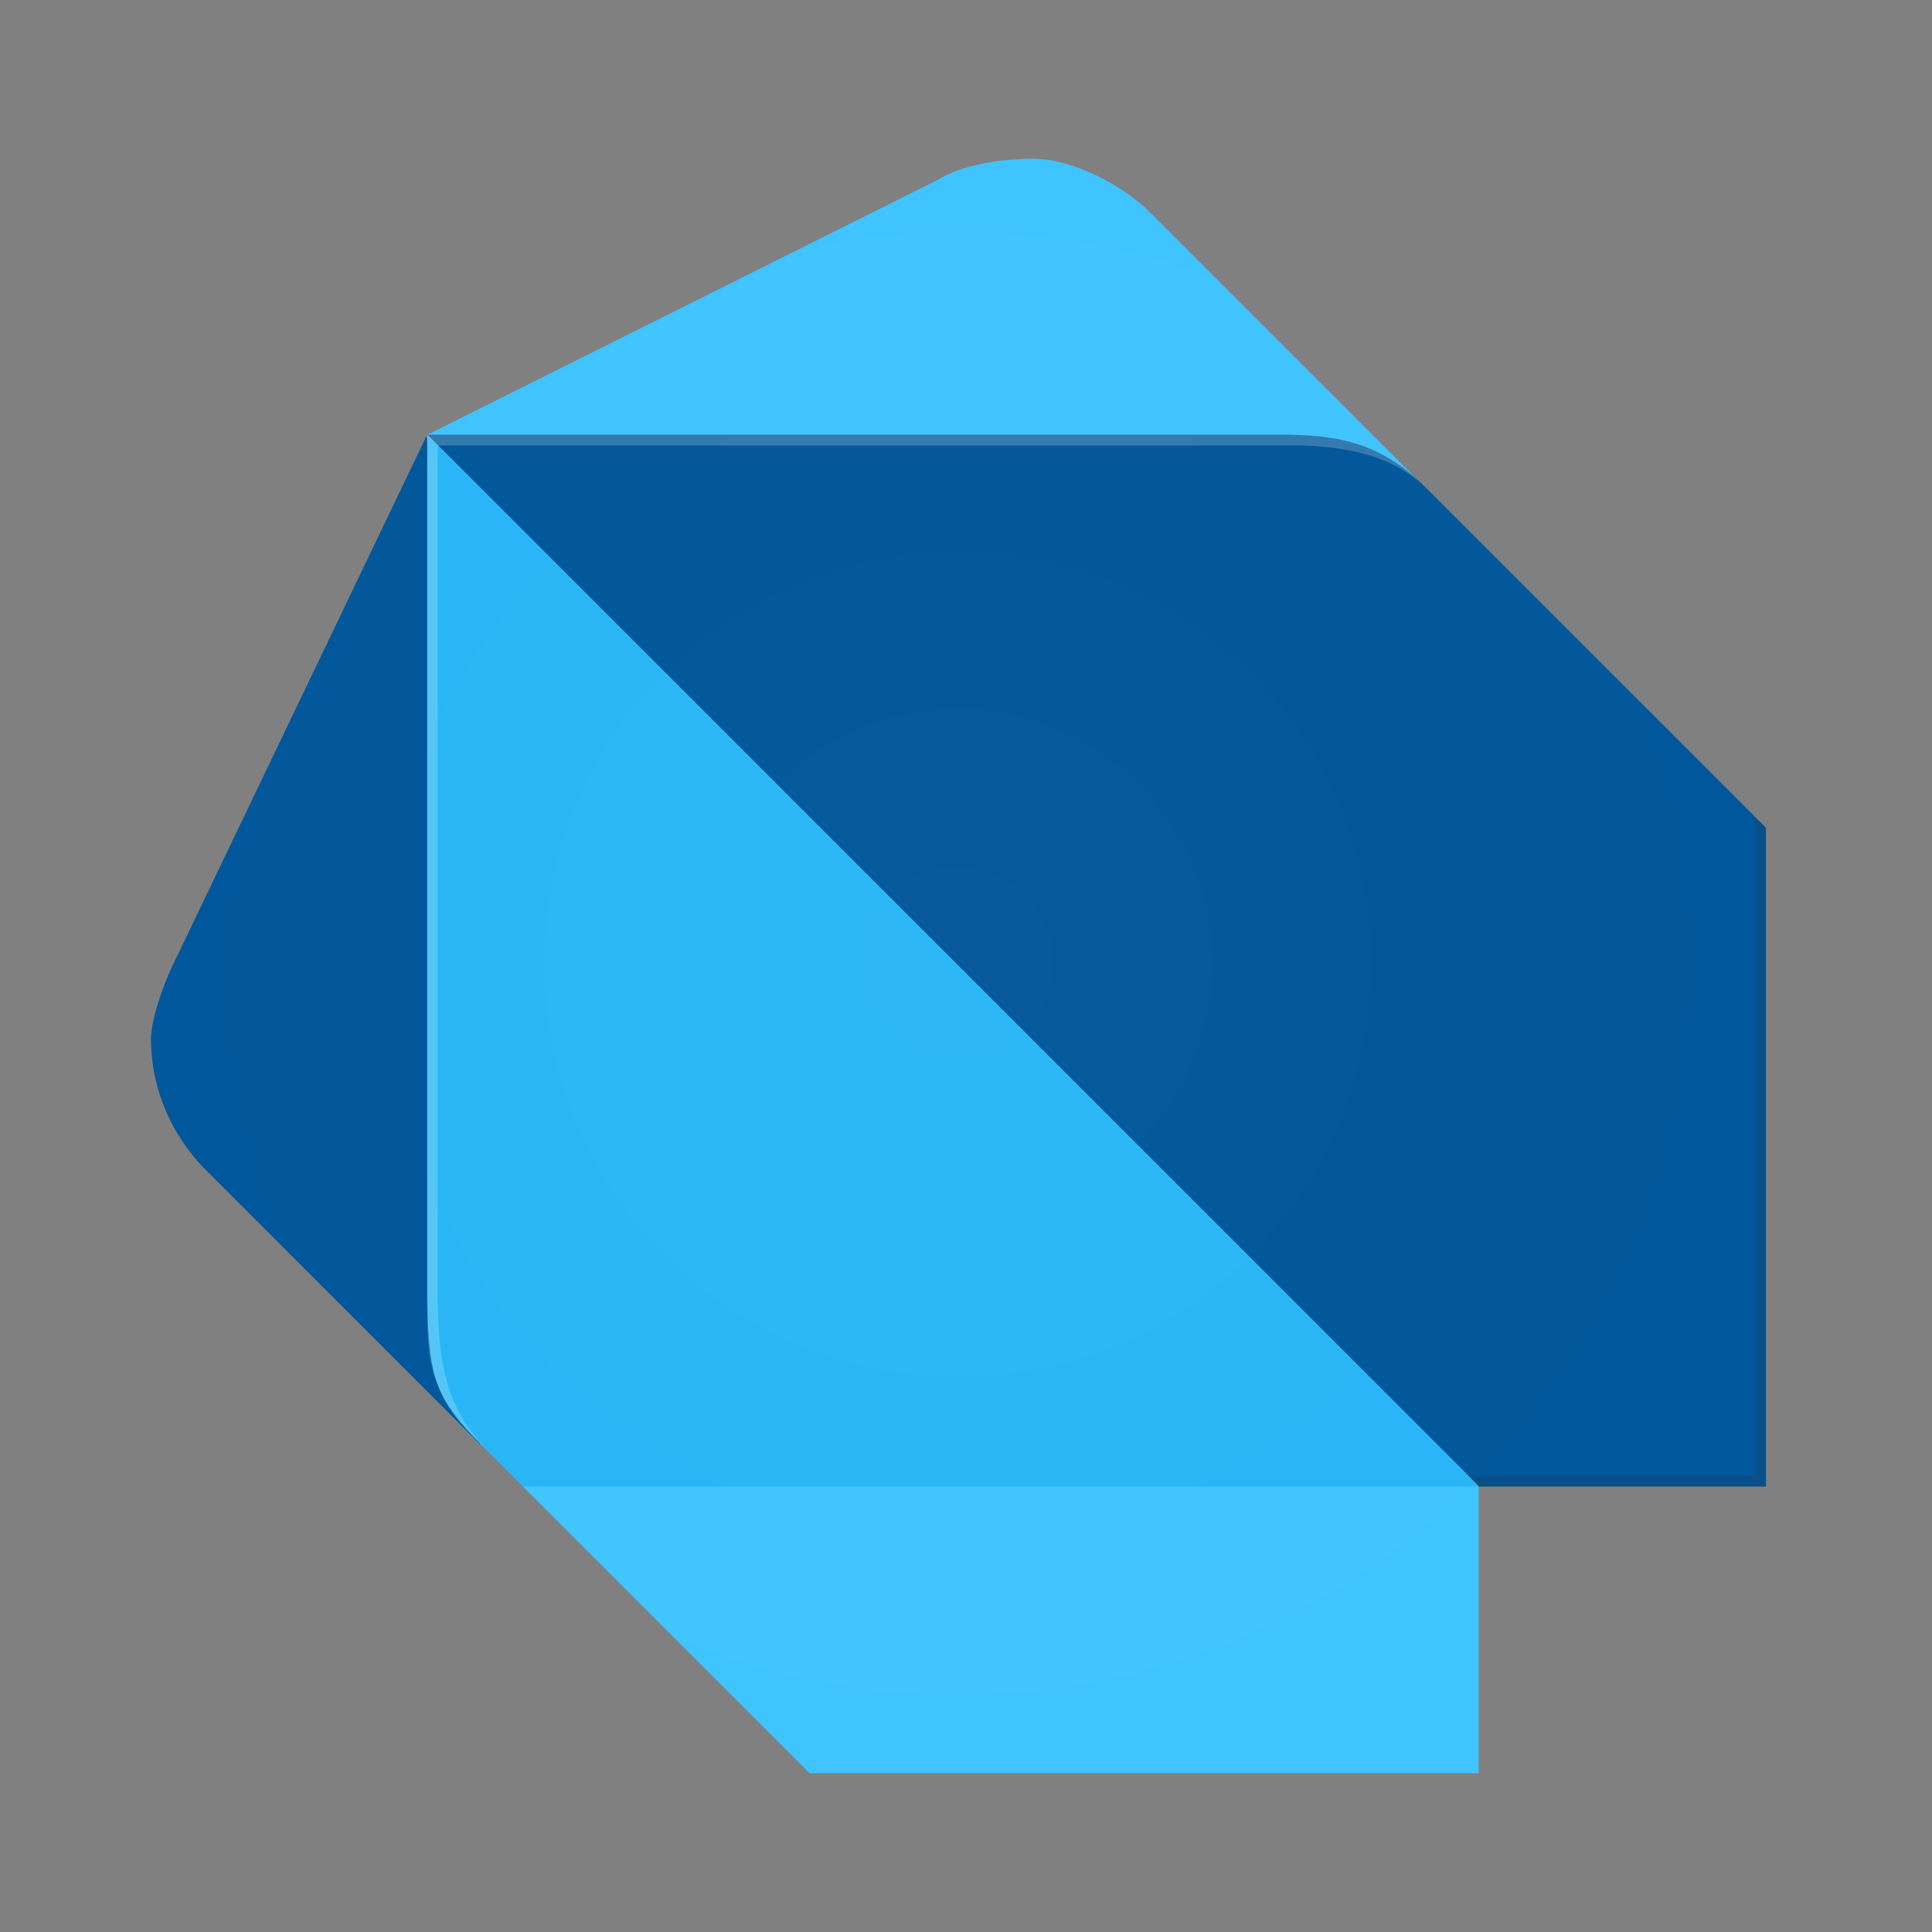
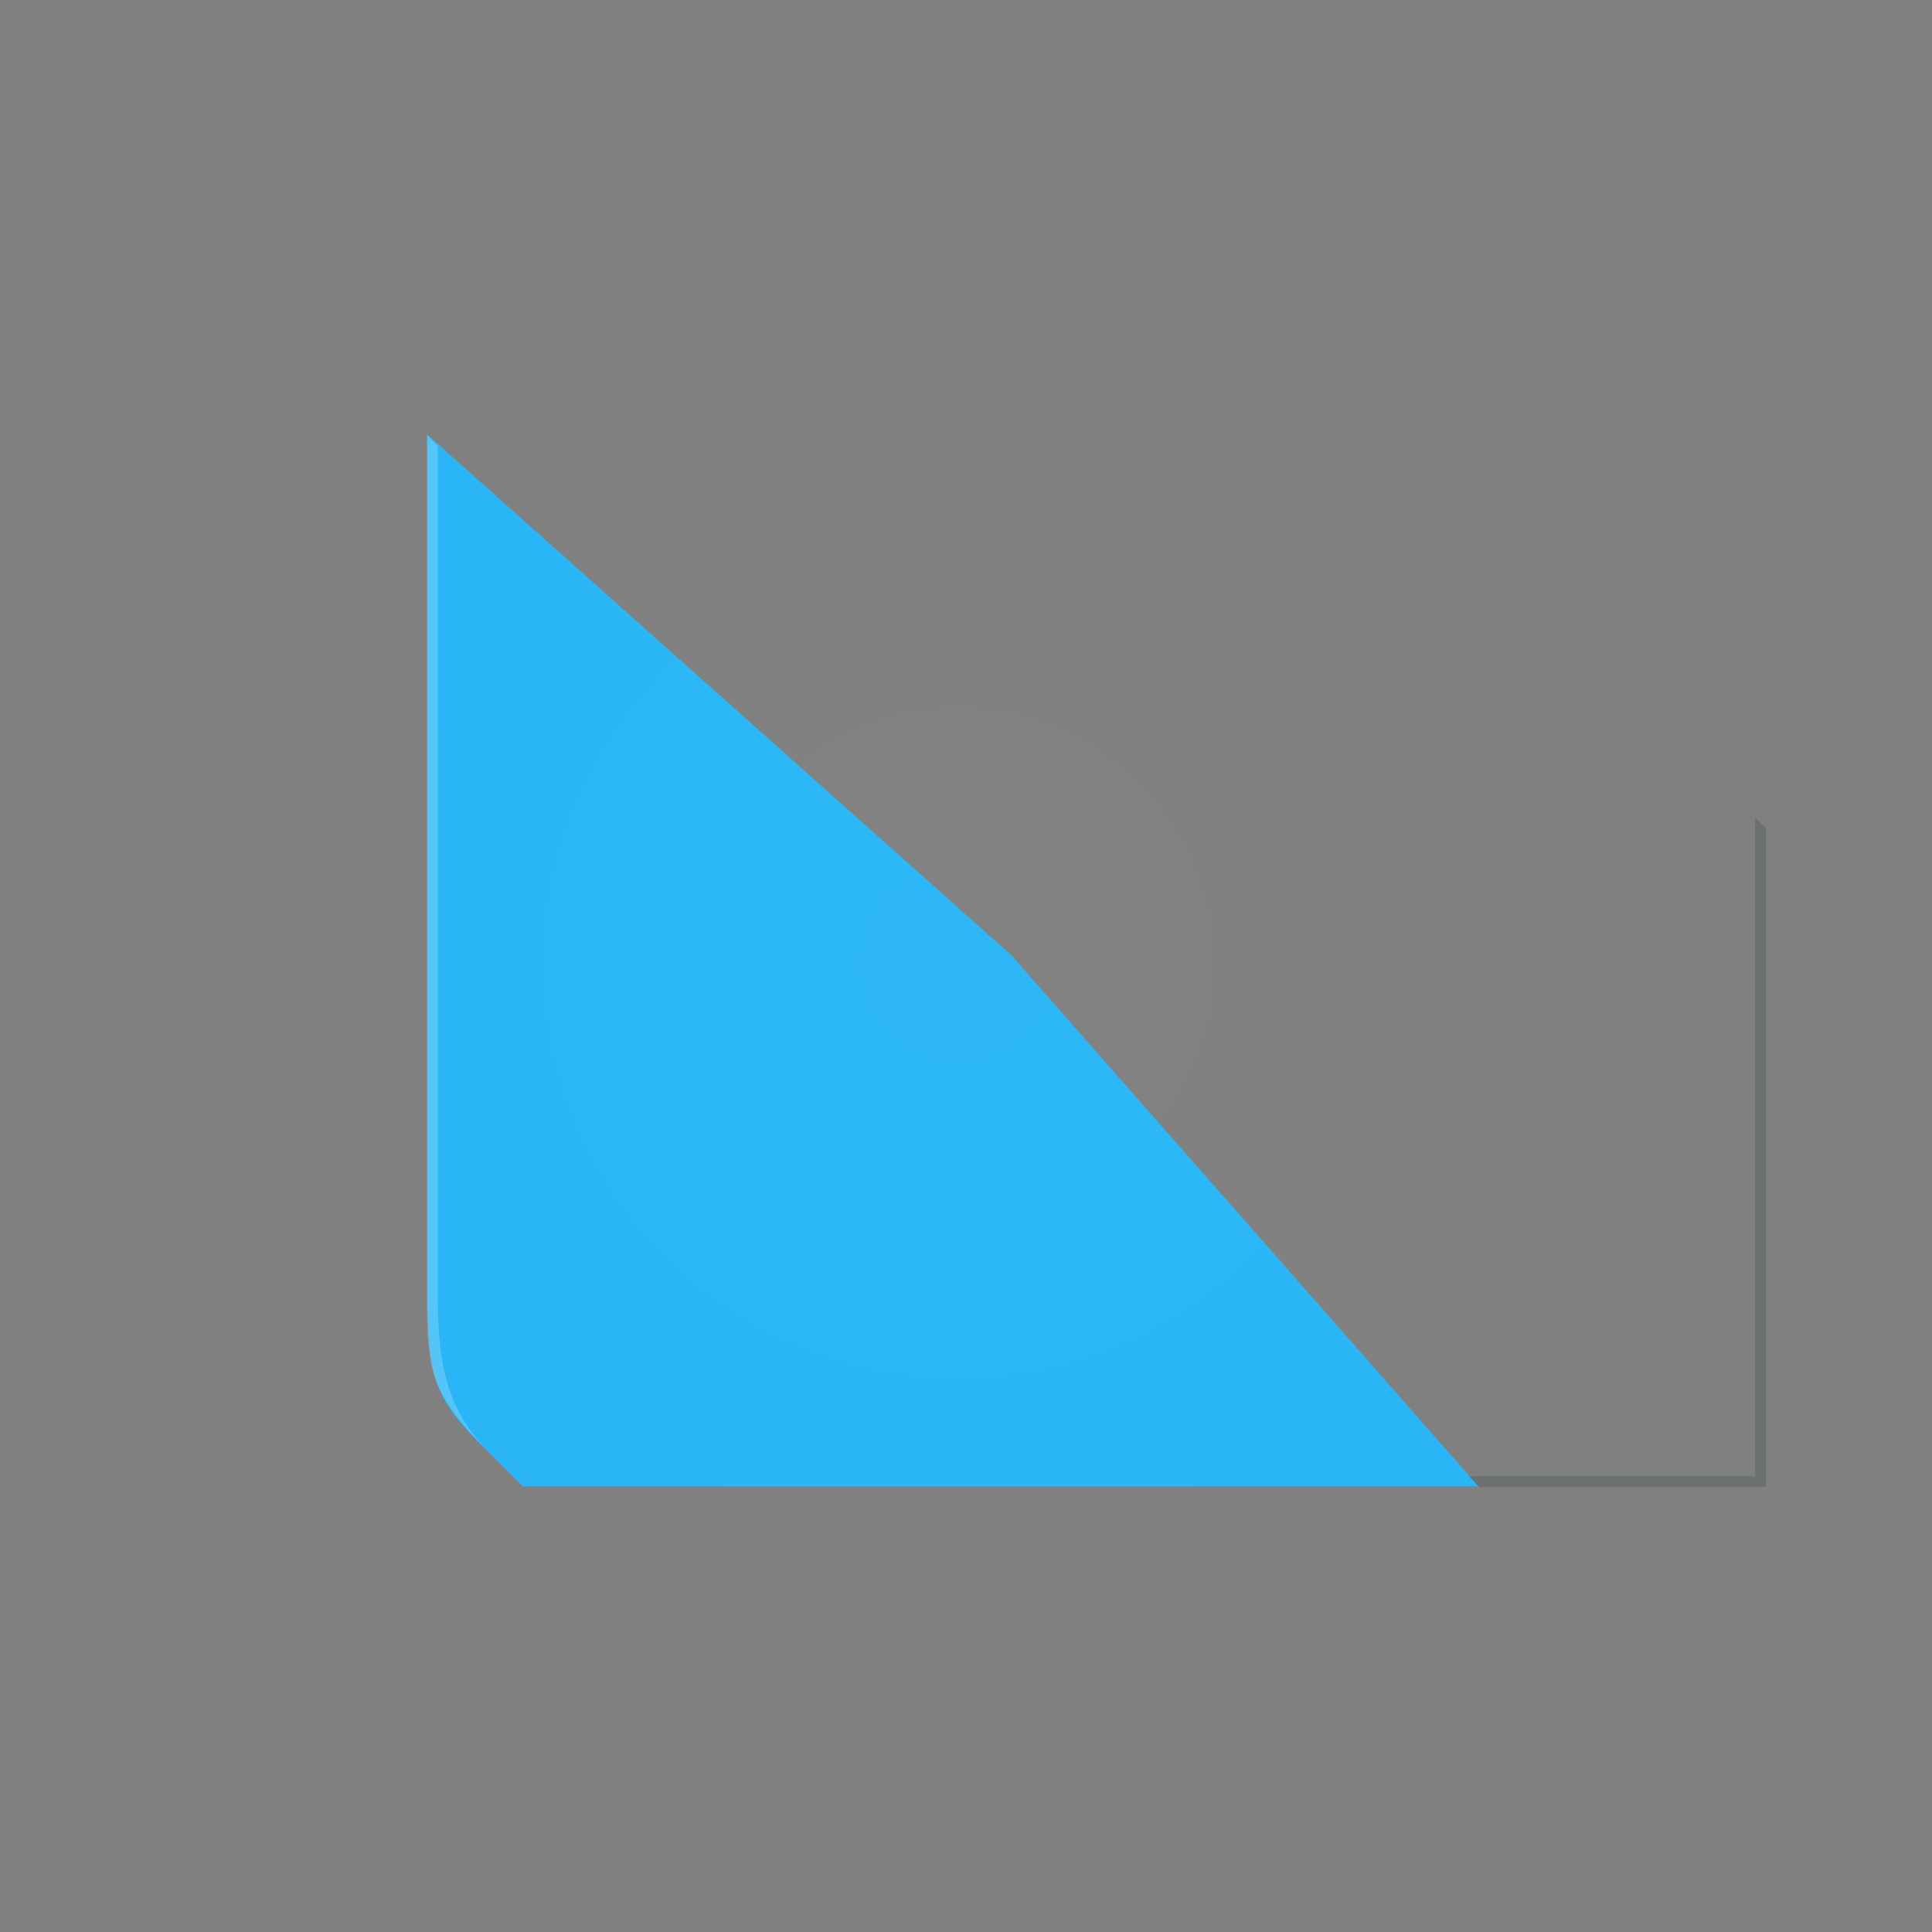
<svg xmlns="http://www.w3.org/2000/svg" version="1.1" baseProfile="basic" id="Layer_1" x="0px" y="0px" viewBox="0 0 320 320" xml:space="preserve">
  <rect x="0" y="0" width="320" height="320" fill="#808080" stroke="none" />
-   <path fill="#01579B" d="M79.5,239.2l-45.7-45.7c-5.5-5.7-8.7-13.2-8.8-21.1c0-3.6,2-9.1,3.5-12.3l42.2-88L79.5,239.2L79.5,239.2z" />
-   <path fill="#40C4FF" d="M236.1,80.8l-45.7-45.7c-4-4-12.3-8.8-19.3-8.8c-6.1,0-12,1.2-15.8,3.5L70.8,72L236.1,80.8L236.1,80.8z   M134.1,293.7h110.8v-47.5l-82.7-26.4l-75.6,26.4L134.1,293.7L134.1,293.7z" />
  <path fill="#29B6F6" d="M70.8,214.6c0,14.1,1.8,17.6,8.8,24.6l7,7h158.3l-77.4-88L70.8,72V214.6L70.8,214.6z" />
-   <path fill="#01579B" d="M211.5,72H70.8l174.2,174.2h47.5V137.1l-56.3-56.3C228.2,72.9,221.2,72,211.5,72L211.5,72z" />
  <path opacity="0.2" fill="#FFFFFF" d="M81.3,240.9c-7-7.1-8.8-14-8.8-26.4V73.8L70.7,72v142.5C70.8,226.9,70.8,230.3,81.3,240.9  l5.3,5.3L81.3,240.9L81.3,240.9z" />
  <path opacity="0.2" fill="#263238" d="M290.7,135.4v109.1h-47.5l1.8,1.8h47.5V137.1L290.7,135.4L290.7,135.4z" />
-   <path opacity="0.2" fill="#FFFFFF" d="M236.1,80.8c-8.7-8.7-15.9-8.8-26.4-8.8h-139l1.8,1.8h137.2C215,73.8,228.3,72.9,236.1,80.8  L236.1,80.8z" />
  <radialGradient id="SVGID_1_" cx="-135.914" cy="580.6" r="1.425" gradientTransform="matrix(93.829 0 0 -93.829 12911.394 54637.051)" gradientUnits="userSpaceOnUse">
    <stop offset="0" style="stop-color:#FFFFFF;stop-opacity:0.1" />
    <stop offset="1" style="stop-color:#FFFFFF;stop-opacity:0" />
  </radialGradient>
  <path opacity="0.2" fill="url(#SVGID_1_)" d="M290.7,135.4l-54.6-54.6l-45.8-45.7c-4-4-12.3-8.8-19.3-8.8c-6.1,0-12,1.2-15.8,3.5  L70.7,72l-42.2,88c-1.5,3.2-3.5,8.7-3.5,12.3c0,7.7,3.4,15.5,8.8,21.1L76,235.3c1,1.2,2.2,2.5,3.6,3.9l1.8,1.8l5.3,5.3l45.8,45.7  l1.8,1.8H245v-47.5h47.5V137.1L290.7,135.4L290.7,135.4z" />
</svg>